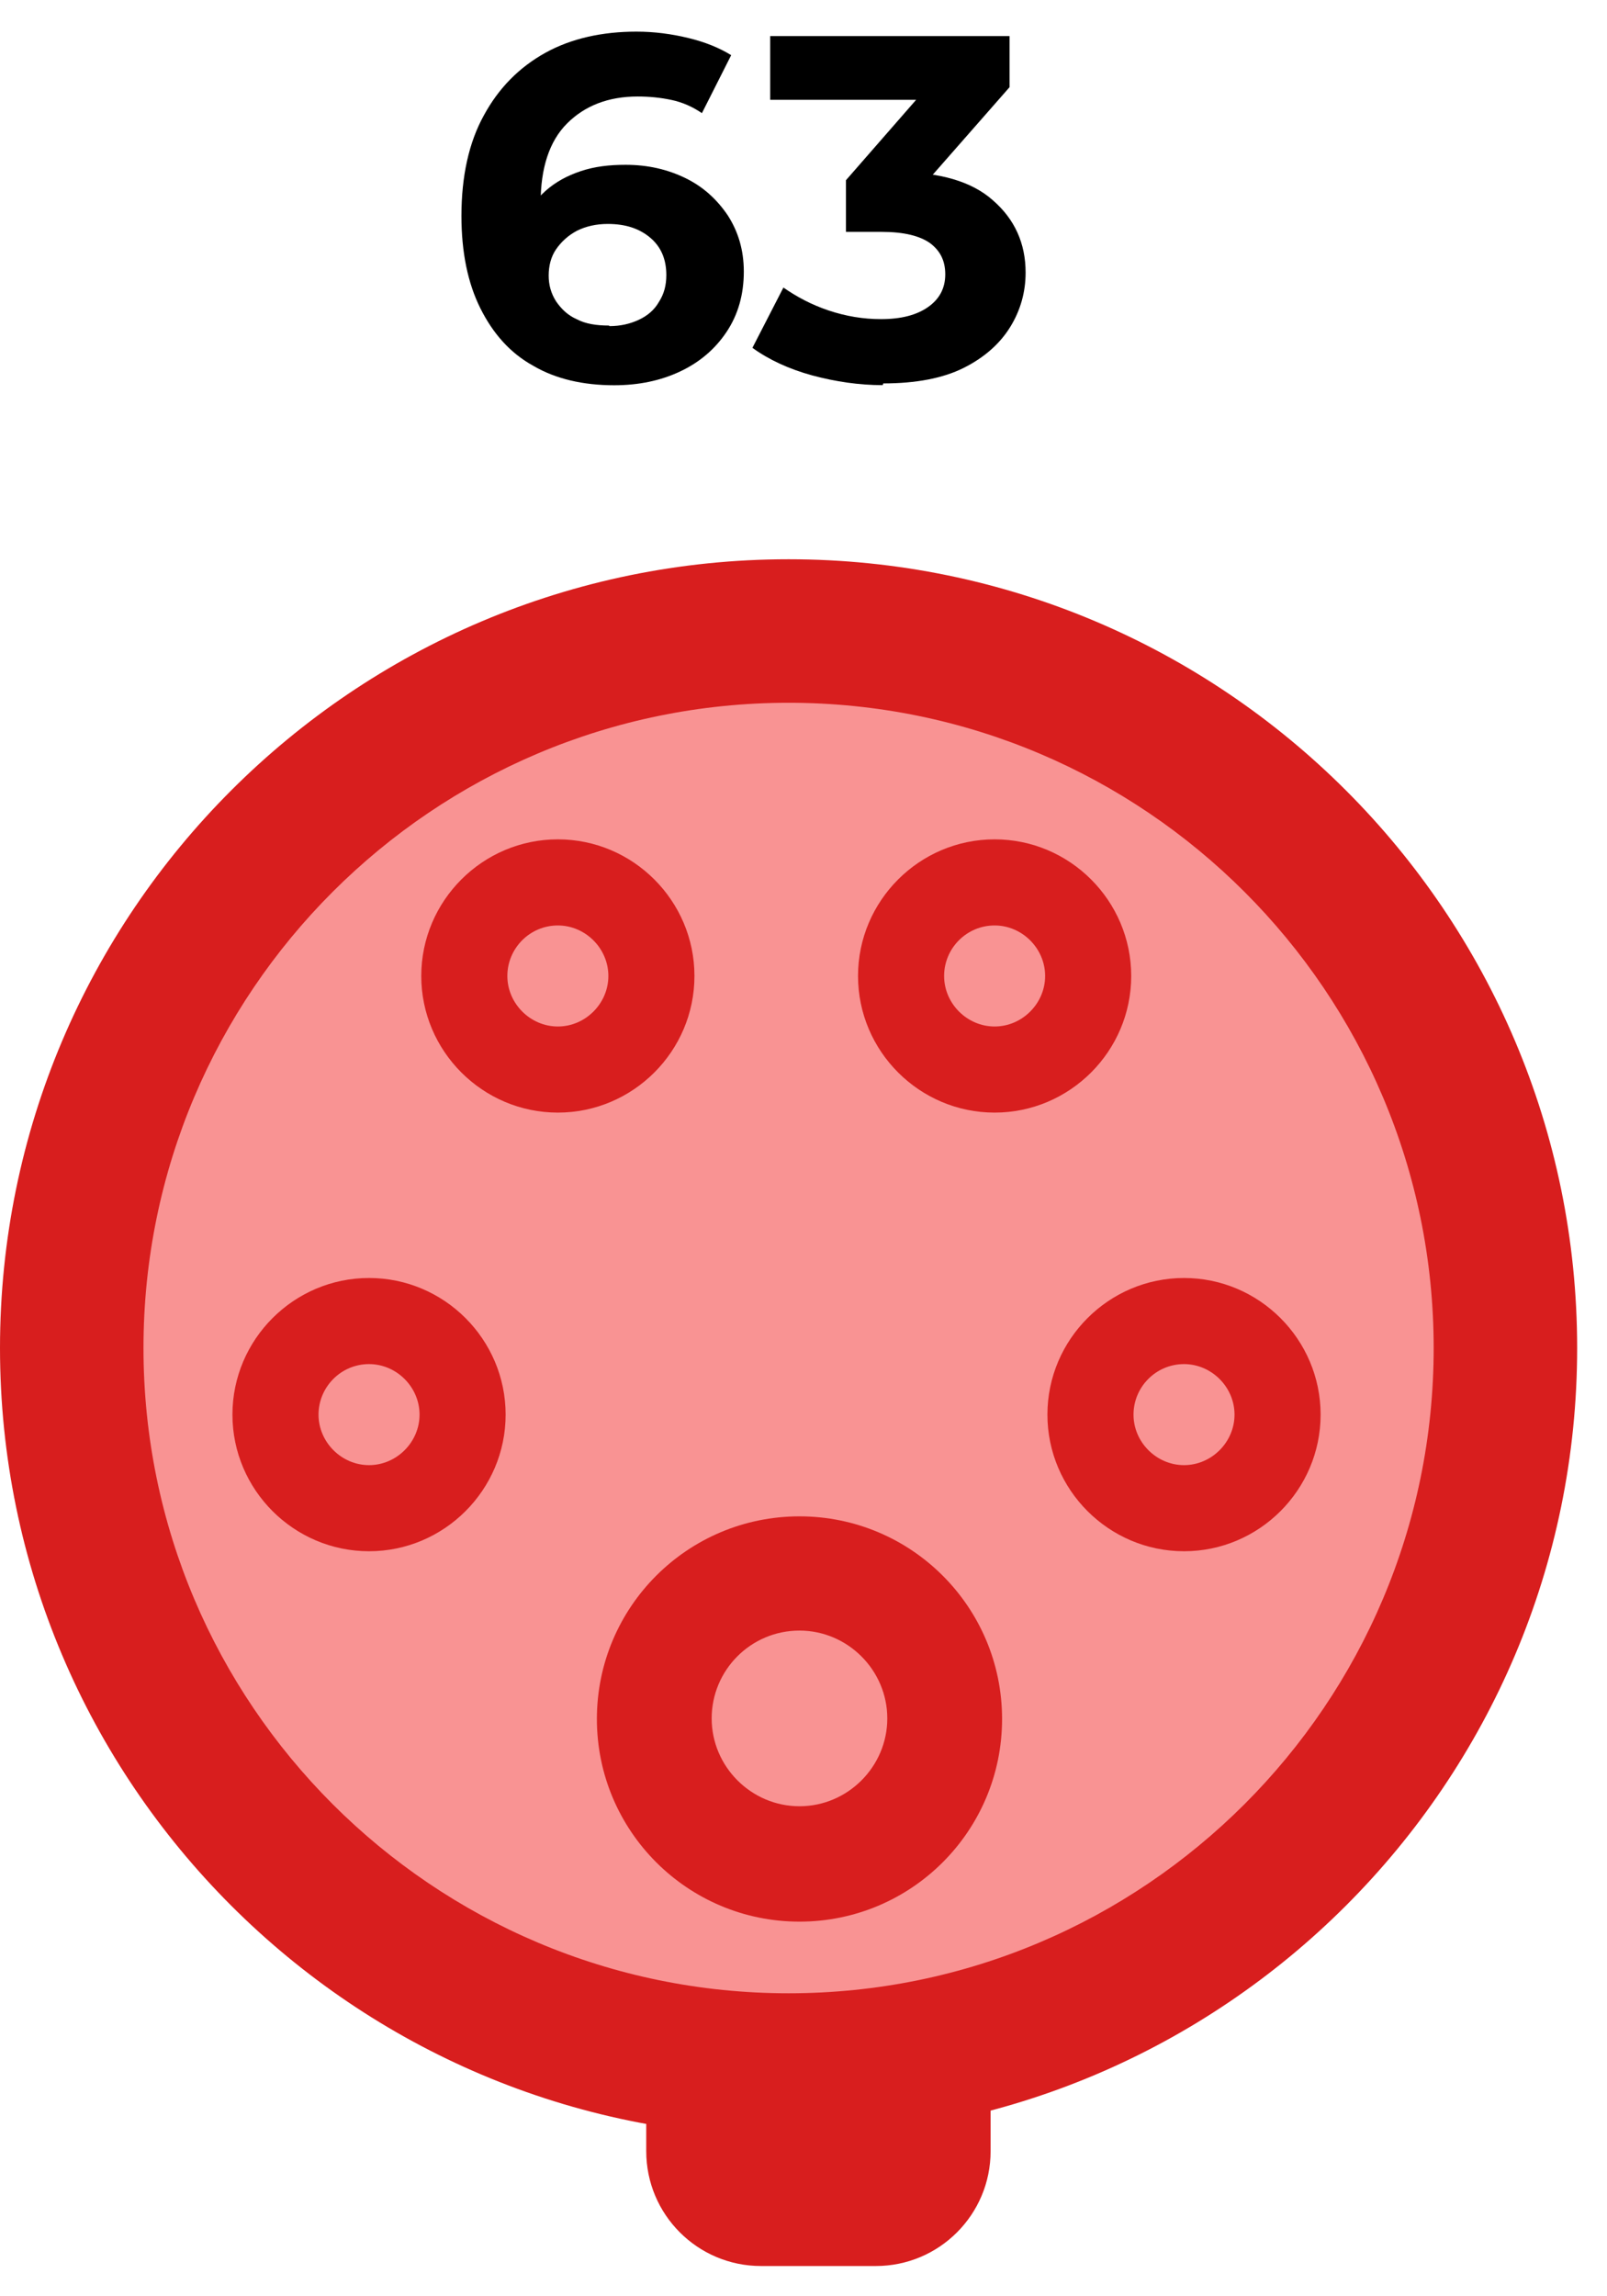
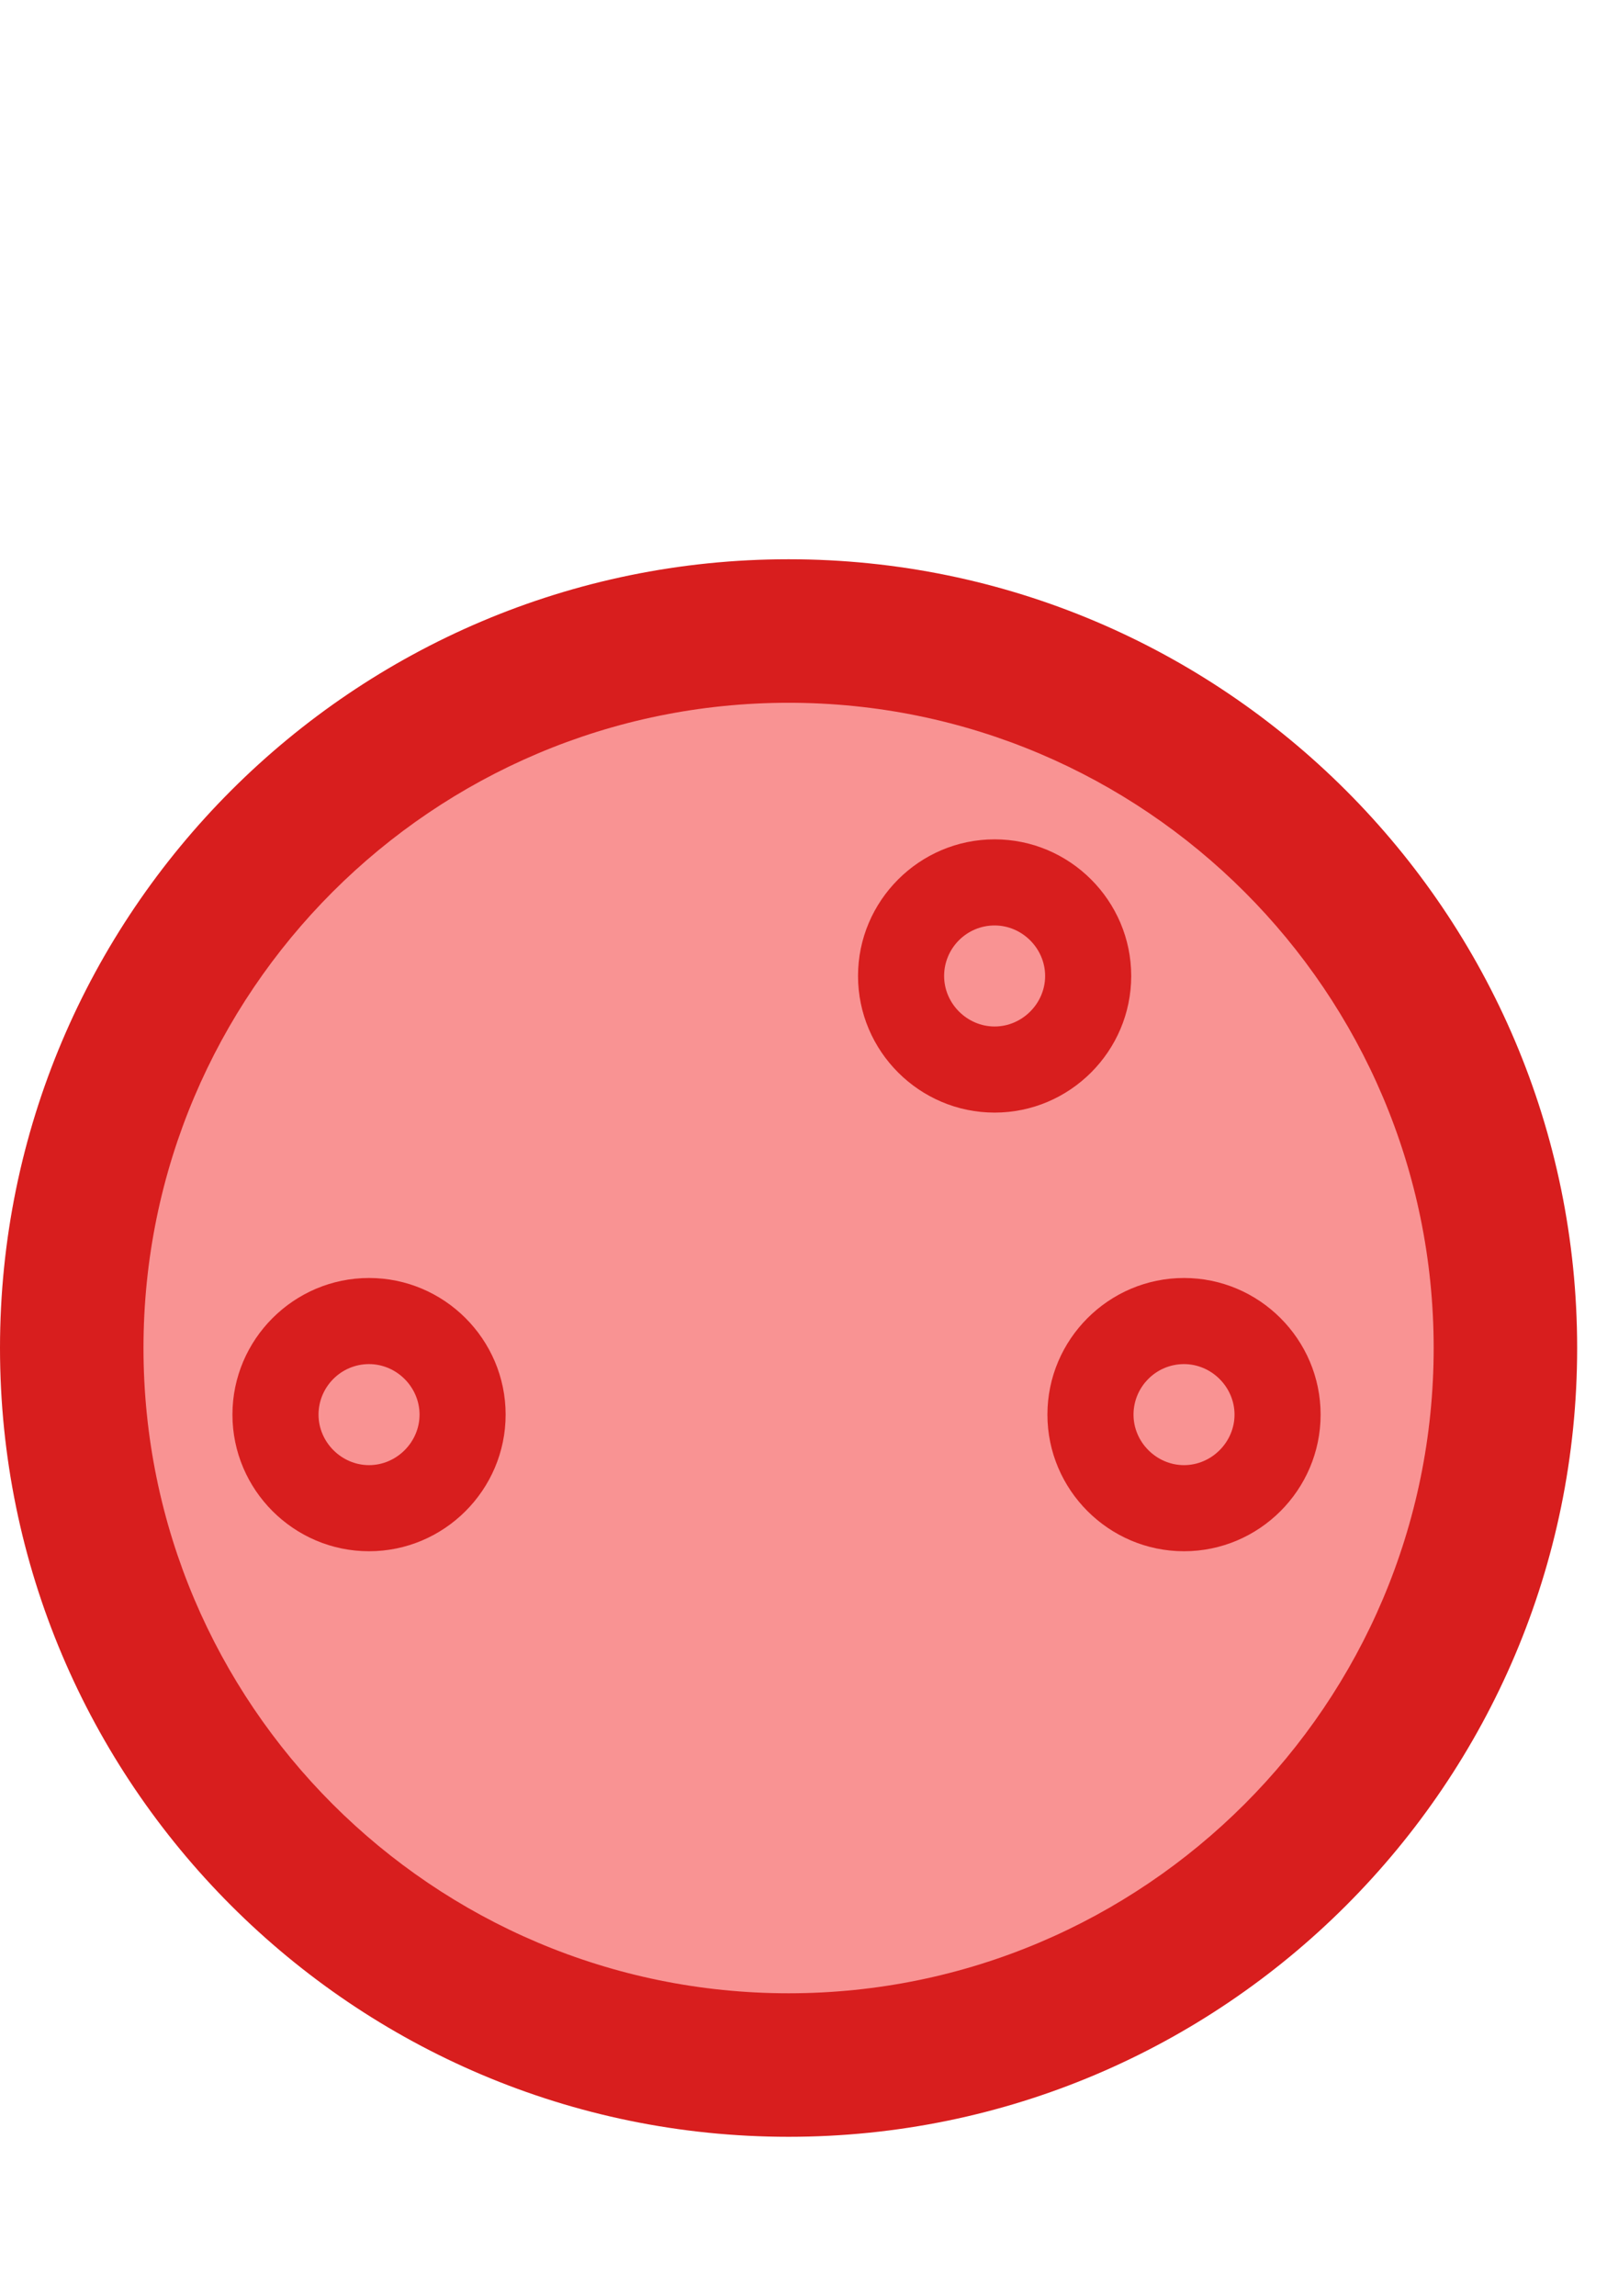
<svg xmlns="http://www.w3.org/2000/svg" width="28" height="40" viewBox="0 0 28 40" fill="none">
-   <path d="M15.26 28.473H13.26C12.155 28.473 11.26 29.368 11.26 30.473V37.473C11.26 38.577 12.155 39.473 13.26 39.473H15.26C16.365 39.473 17.26 38.577 17.26 37.473V30.473C17.26 29.368 16.365 28.473 15.26 28.473Z" fill="#D81E1E" />
  <path d="M13.74 35.972C20.638 35.972 26.23 30.38 26.23 23.482C26.23 16.584 20.638 10.992 13.74 10.992C6.842 10.992 1.25 16.584 1.25 23.482C1.25 30.38 6.842 35.972 13.74 35.972Z" fill="#F99393" />
  <path d="M13.74 37.222C6.16 37.222 0 31.062 0 23.482C0 15.902 6.16 9.742 13.74 9.742C21.32 9.742 27.48 15.902 27.48 23.482C27.48 31.062 21.32 37.222 13.74 37.222ZM13.74 12.242C7.54 12.242 2.5 17.282 2.5 23.482C2.5 29.682 7.54 34.722 13.74 34.722C19.94 34.722 24.98 29.682 24.98 23.482C24.98 17.282 19.94 12.242 13.74 12.242Z" fill="#D81E1E" />
-   <path d="M9.72 19.381C8.41 19.381 7.34 18.311 7.34 17.001C7.34 15.691 8.41 14.621 9.72 14.621C11.03 14.621 12.1 15.691 12.1 17.001C12.1 18.311 11.03 19.381 9.72 19.381ZM9.72 16.121C9.23 16.121 8.84 16.521 8.84 17.001C8.84 17.481 9.24 17.881 9.72 17.881C10.2 17.881 10.6 17.481 10.6 17.001C10.6 16.521 10.2 16.121 9.72 16.121Z" fill="#D81E1E" />
  <path d="M6.43 27.022C5.12 27.022 4.05 25.952 4.05 24.642C4.05 23.332 5.12 22.262 6.43 22.262C7.74 22.262 8.81 23.332 8.81 24.642C8.81 25.952 7.74 27.022 6.43 27.022ZM6.43 23.762C5.94 23.762 5.55 24.162 5.55 24.642C5.55 25.122 5.95 25.522 6.43 25.522C6.91 25.522 7.31 25.122 7.31 24.642C7.31 24.162 6.91 23.762 6.43 23.762Z" fill="#D81E1E" />
  <path d="M17.33 19.381C16.02 19.381 14.95 18.311 14.95 17.001C14.95 15.691 16.02 14.621 17.33 14.621C18.64 14.621 19.71 15.691 19.71 17.001C19.71 18.311 18.64 19.381 17.33 19.381ZM17.33 16.121C16.84 16.121 16.45 16.521 16.45 17.001C16.45 17.481 16.85 17.881 17.33 17.881C17.81 17.881 18.21 17.481 18.21 17.001C18.21 16.521 17.81 16.121 17.33 16.121Z" fill="#D81E1E" />
  <path d="M20.63 27.022C19.32 27.022 18.25 25.952 18.25 24.642C18.25 23.332 19.32 22.262 20.63 22.262C21.94 22.262 23.01 23.332 23.01 24.642C23.01 25.952 21.94 27.022 20.63 27.022ZM20.63 23.762C20.14 23.762 19.75 24.162 19.75 24.642C19.75 25.122 20.15 25.522 20.63 25.522C21.11 25.522 21.51 25.122 21.51 24.642C21.51 24.162 21.11 23.762 20.63 23.762Z" fill="#D81E1E" />
-   <path d="M13.93 33.474C11.98 33.474 10.4 31.894 10.4 29.944C10.4 27.994 11.98 26.414 13.93 26.414C15.88 26.414 17.46 27.994 17.46 29.944C17.46 31.894 15.88 33.474 13.93 33.474ZM13.93 28.404C13.08 28.404 12.4 29.094 12.4 29.934C12.4 30.774 13.09 31.464 13.93 31.464C14.77 31.464 15.46 30.774 15.46 29.934C15.46 29.094 14.77 28.404 13.93 28.404Z" fill="#D81E1E" />
-   <path d="M10.7 6.711C10.16 6.711 9.68 6.601 9.29 6.371C8.89 6.151 8.59 5.811 8.37 5.371C8.15 4.931 8.04 4.391 8.04 3.761C8.04 3.071 8.17 2.481 8.43 2.011C8.69 1.531 9.05 1.171 9.5 0.921C9.95 0.671 10.49 0.551 11.09 0.551C11.4 0.551 11.7 0.591 11.99 0.661C12.28 0.731 12.53 0.831 12.74 0.961L12.23 1.971C12.07 1.861 11.89 1.781 11.7 1.741C11.51 1.701 11.32 1.681 11.11 1.681C10.6 1.681 10.19 1.841 9.88 2.151C9.57 2.461 9.42 2.931 9.42 3.531C9.42 3.631 9.42 3.751 9.42 3.871C9.42 3.991 9.44 4.121 9.47 4.241L9.09 3.881C9.2 3.661 9.34 3.471 9.51 3.321C9.68 3.171 9.88 3.061 10.12 2.981C10.36 2.901 10.61 2.871 10.9 2.871C11.29 2.871 11.63 2.951 11.94 3.101C12.25 3.251 12.49 3.471 12.68 3.751C12.86 4.031 12.96 4.351 12.96 4.731C12.96 5.131 12.86 5.481 12.66 5.781C12.46 6.081 12.19 6.311 11.85 6.471C11.51 6.631 11.13 6.711 10.7 6.711ZM10.62 5.681C10.81 5.681 10.98 5.641 11.13 5.571C11.28 5.501 11.4 5.401 11.48 5.261C11.57 5.121 11.61 4.971 11.61 4.791C11.61 4.521 11.52 4.301 11.33 4.141C11.14 3.981 10.9 3.901 10.59 3.901C10.39 3.901 10.21 3.941 10.05 4.021C9.9 4.101 9.78 4.211 9.69 4.341C9.6 4.471 9.56 4.631 9.56 4.801C9.56 4.961 9.6 5.111 9.69 5.251C9.78 5.381 9.89 5.491 10.05 5.561C10.2 5.641 10.39 5.671 10.61 5.671L10.62 5.681Z" fill="black" />
-   <path d="M15.38 6.709C14.97 6.709 14.56 6.649 14.15 6.539C13.75 6.429 13.4 6.269 13.11 6.059L13.65 5.009C13.88 5.169 14.14 5.309 14.44 5.409C14.74 5.509 15.04 5.559 15.35 5.559C15.7 5.559 15.97 5.489 16.17 5.349C16.37 5.209 16.47 5.019 16.47 4.779C16.47 4.539 16.38 4.369 16.21 4.239C16.03 4.109 15.75 4.039 15.36 4.039H14.74V3.139L16.39 1.249L16.54 1.739H13.42V0.629H17.59V1.519L15.94 3.399L15.24 2.999H15.64C16.37 2.999 16.93 3.159 17.3 3.489C17.68 3.819 17.87 4.239 17.87 4.749C17.87 5.089 17.78 5.409 17.6 5.699C17.42 5.989 17.15 6.229 16.79 6.409C16.43 6.589 15.96 6.679 15.39 6.679L15.38 6.709Z" fill="black" />
</svg>